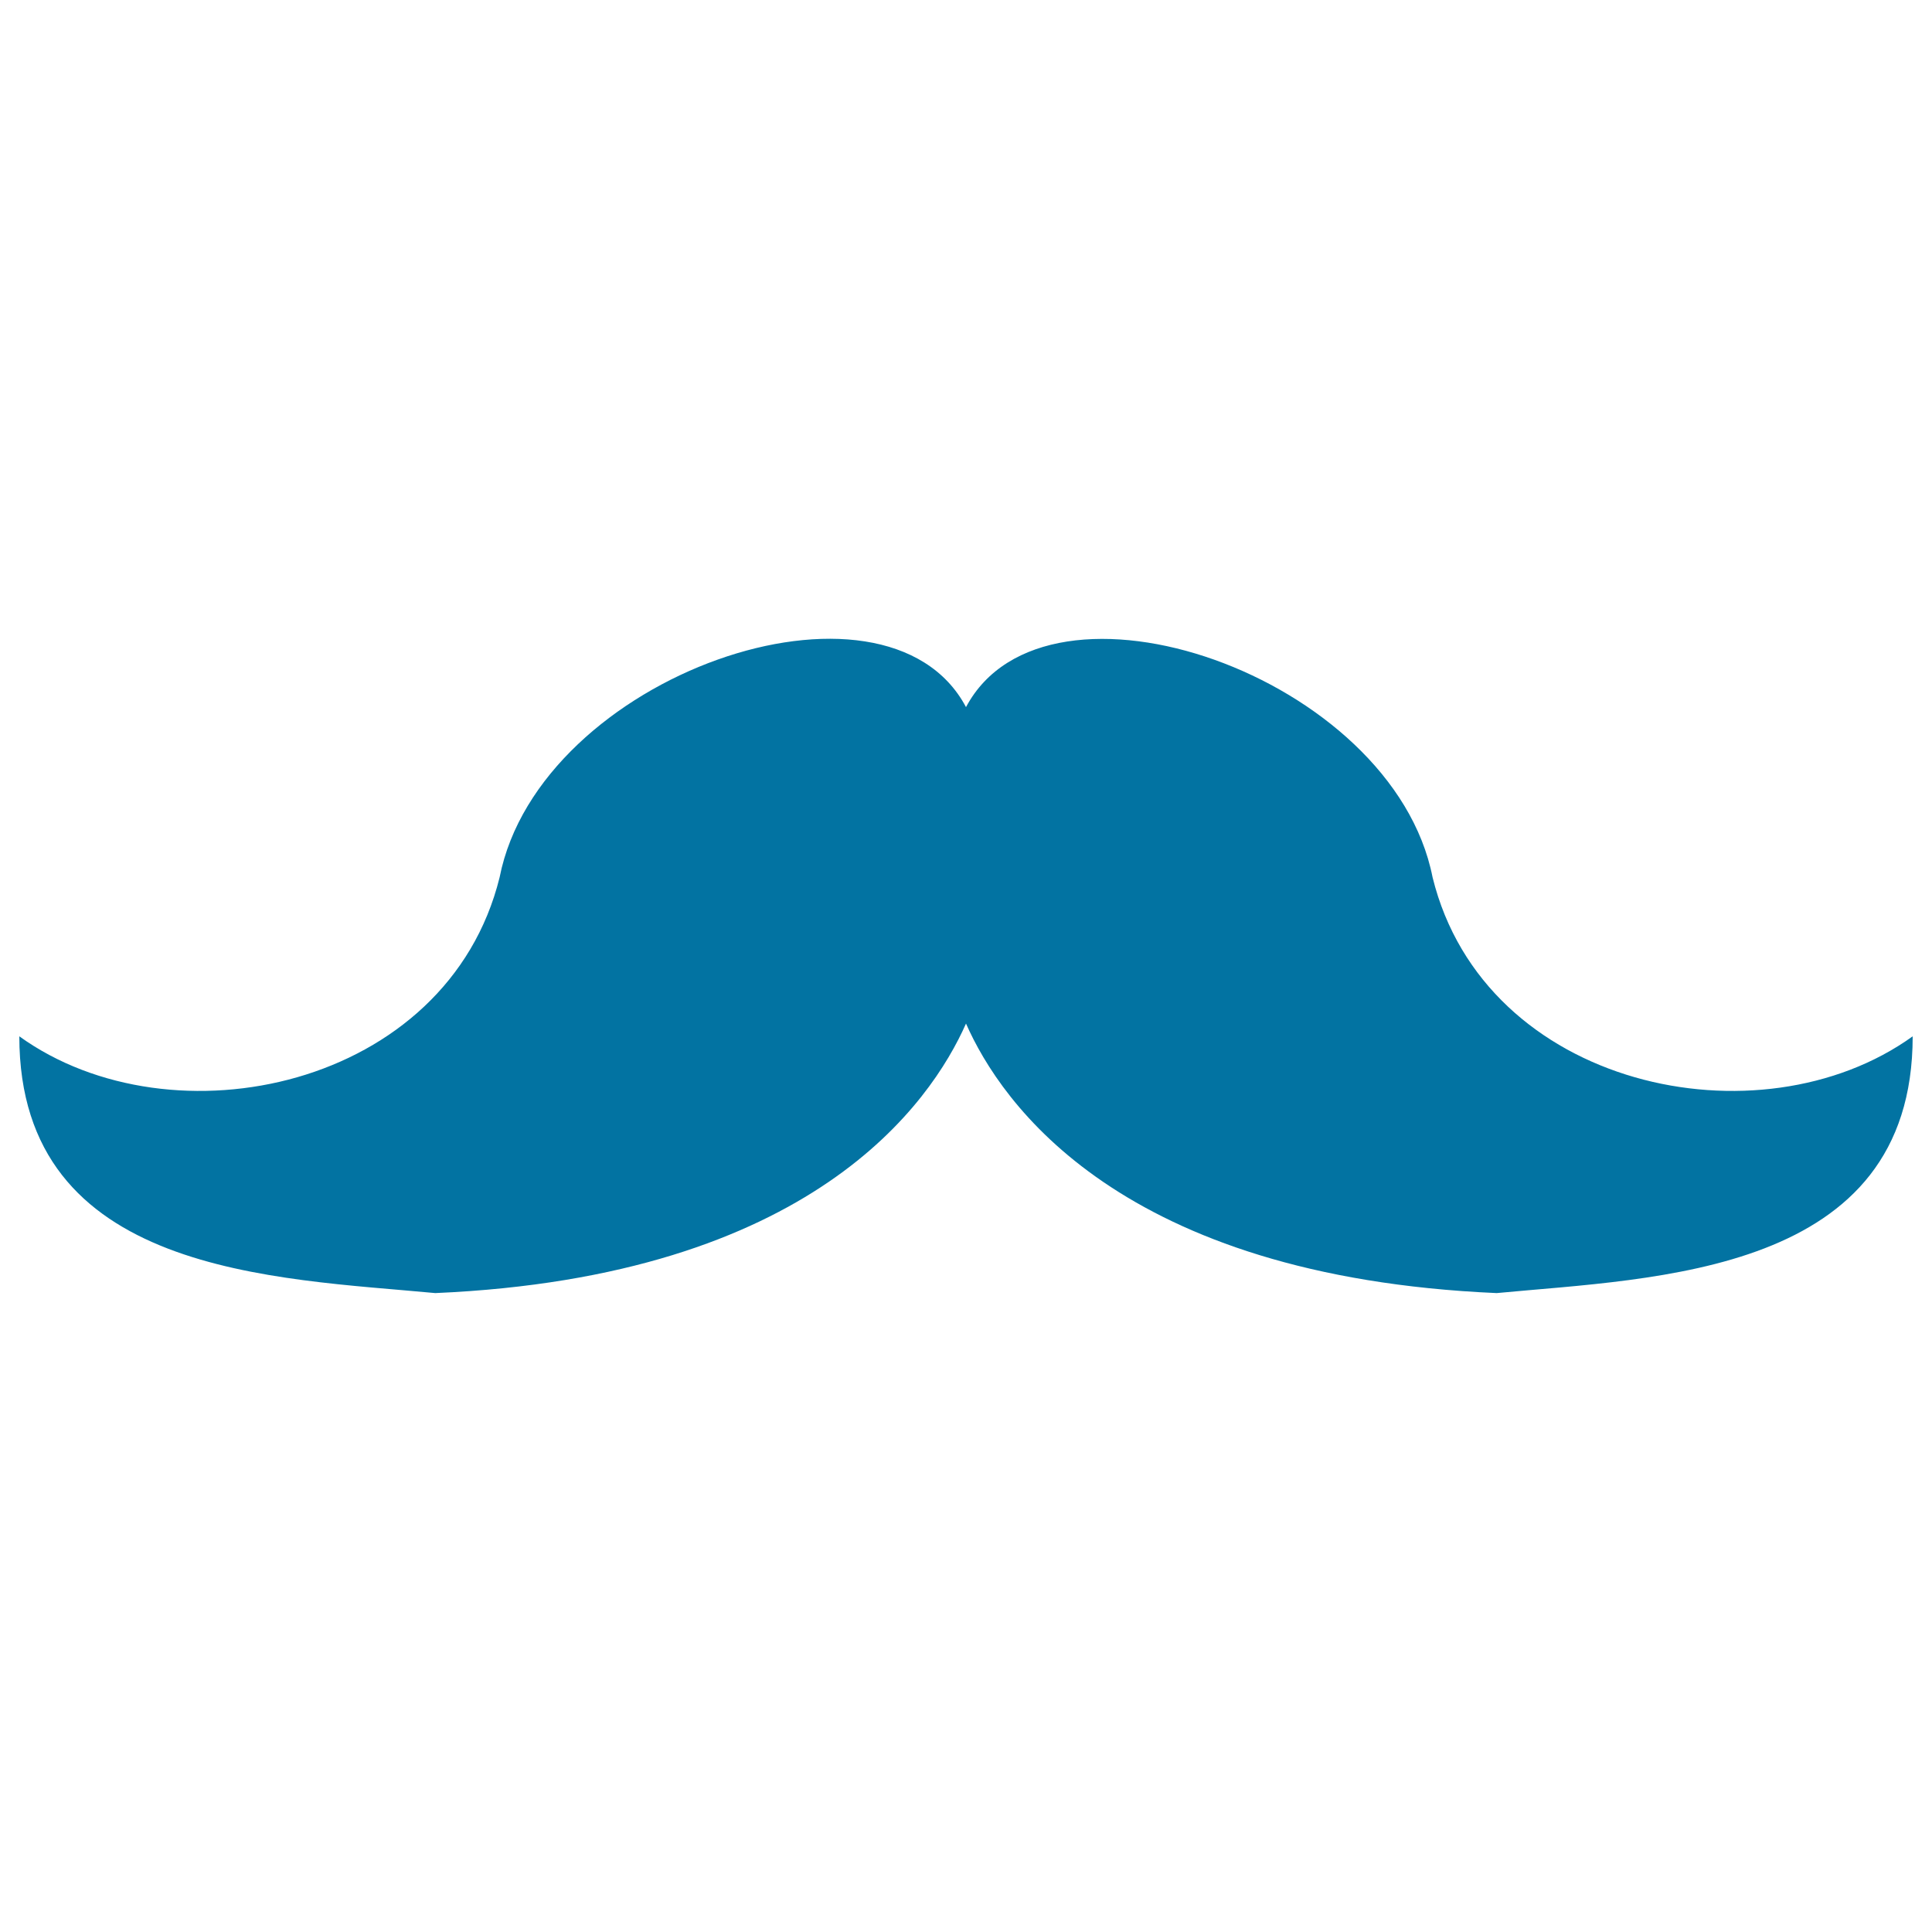
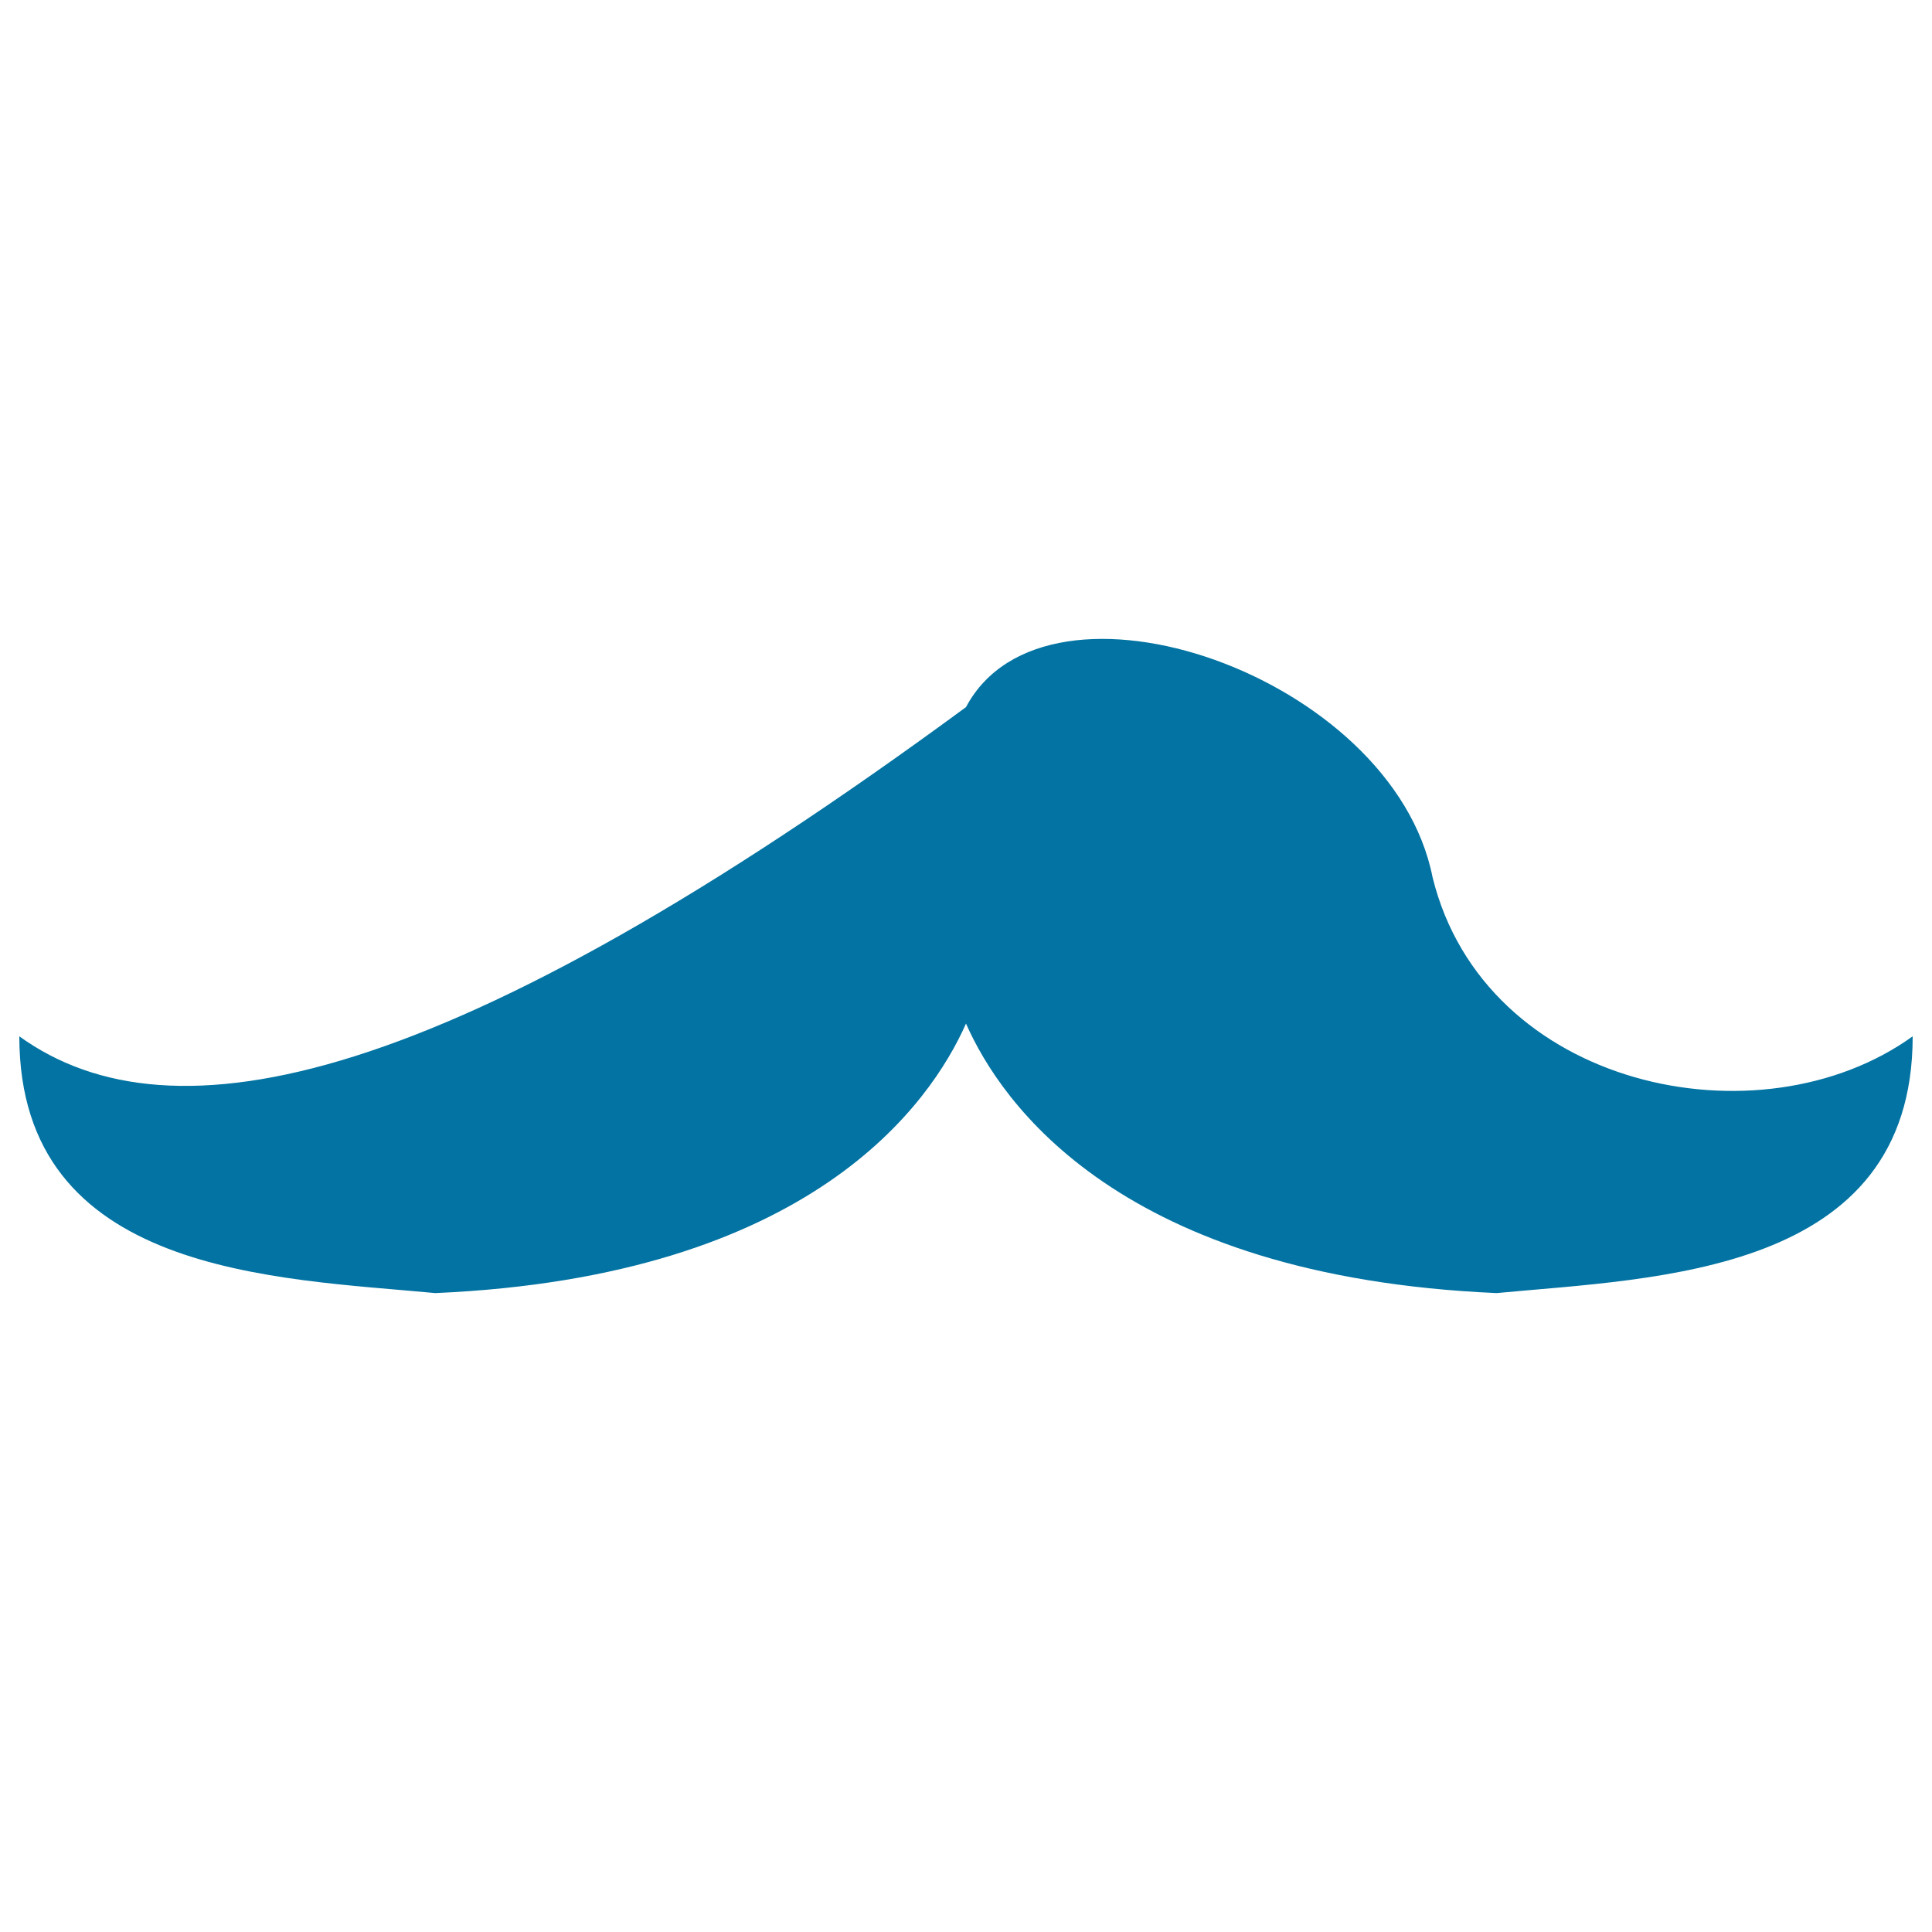
<svg xmlns="http://www.w3.org/2000/svg" viewBox="0 0 1000 1000" style="fill:#0273a2">
  <title>Mustache Shape SVG icon</title>
  <g>
-     <path d="M741.5,454.1C720.9,349.6,541.6,287.7,500,366c-41.6-78.4-220.8-16.5-241.4,88.1C231.6,563.3,89.1,593.4,10,536.4c0,123.5,133,125.1,215.3,132.9c195-8.5,256.5-98.5,274.7-139.5c18.1,41.1,79.8,131,274.7,139.5c82.4-7.9,215.3-9.5,215.3-132.9C910.8,593.4,768.4,563.3,741.5,454.1z" />
+     <path d="M741.5,454.1C720.9,349.6,541.6,287.7,500,366C231.6,563.3,89.1,593.4,10,536.4c0,123.5,133,125.1,215.3,132.9c195-8.5,256.5-98.5,274.7-139.5c18.1,41.1,79.8,131,274.7,139.5c82.4-7.9,215.3-9.5,215.3-132.9C910.8,593.4,768.4,563.3,741.5,454.1z" />
  </g>
</svg>